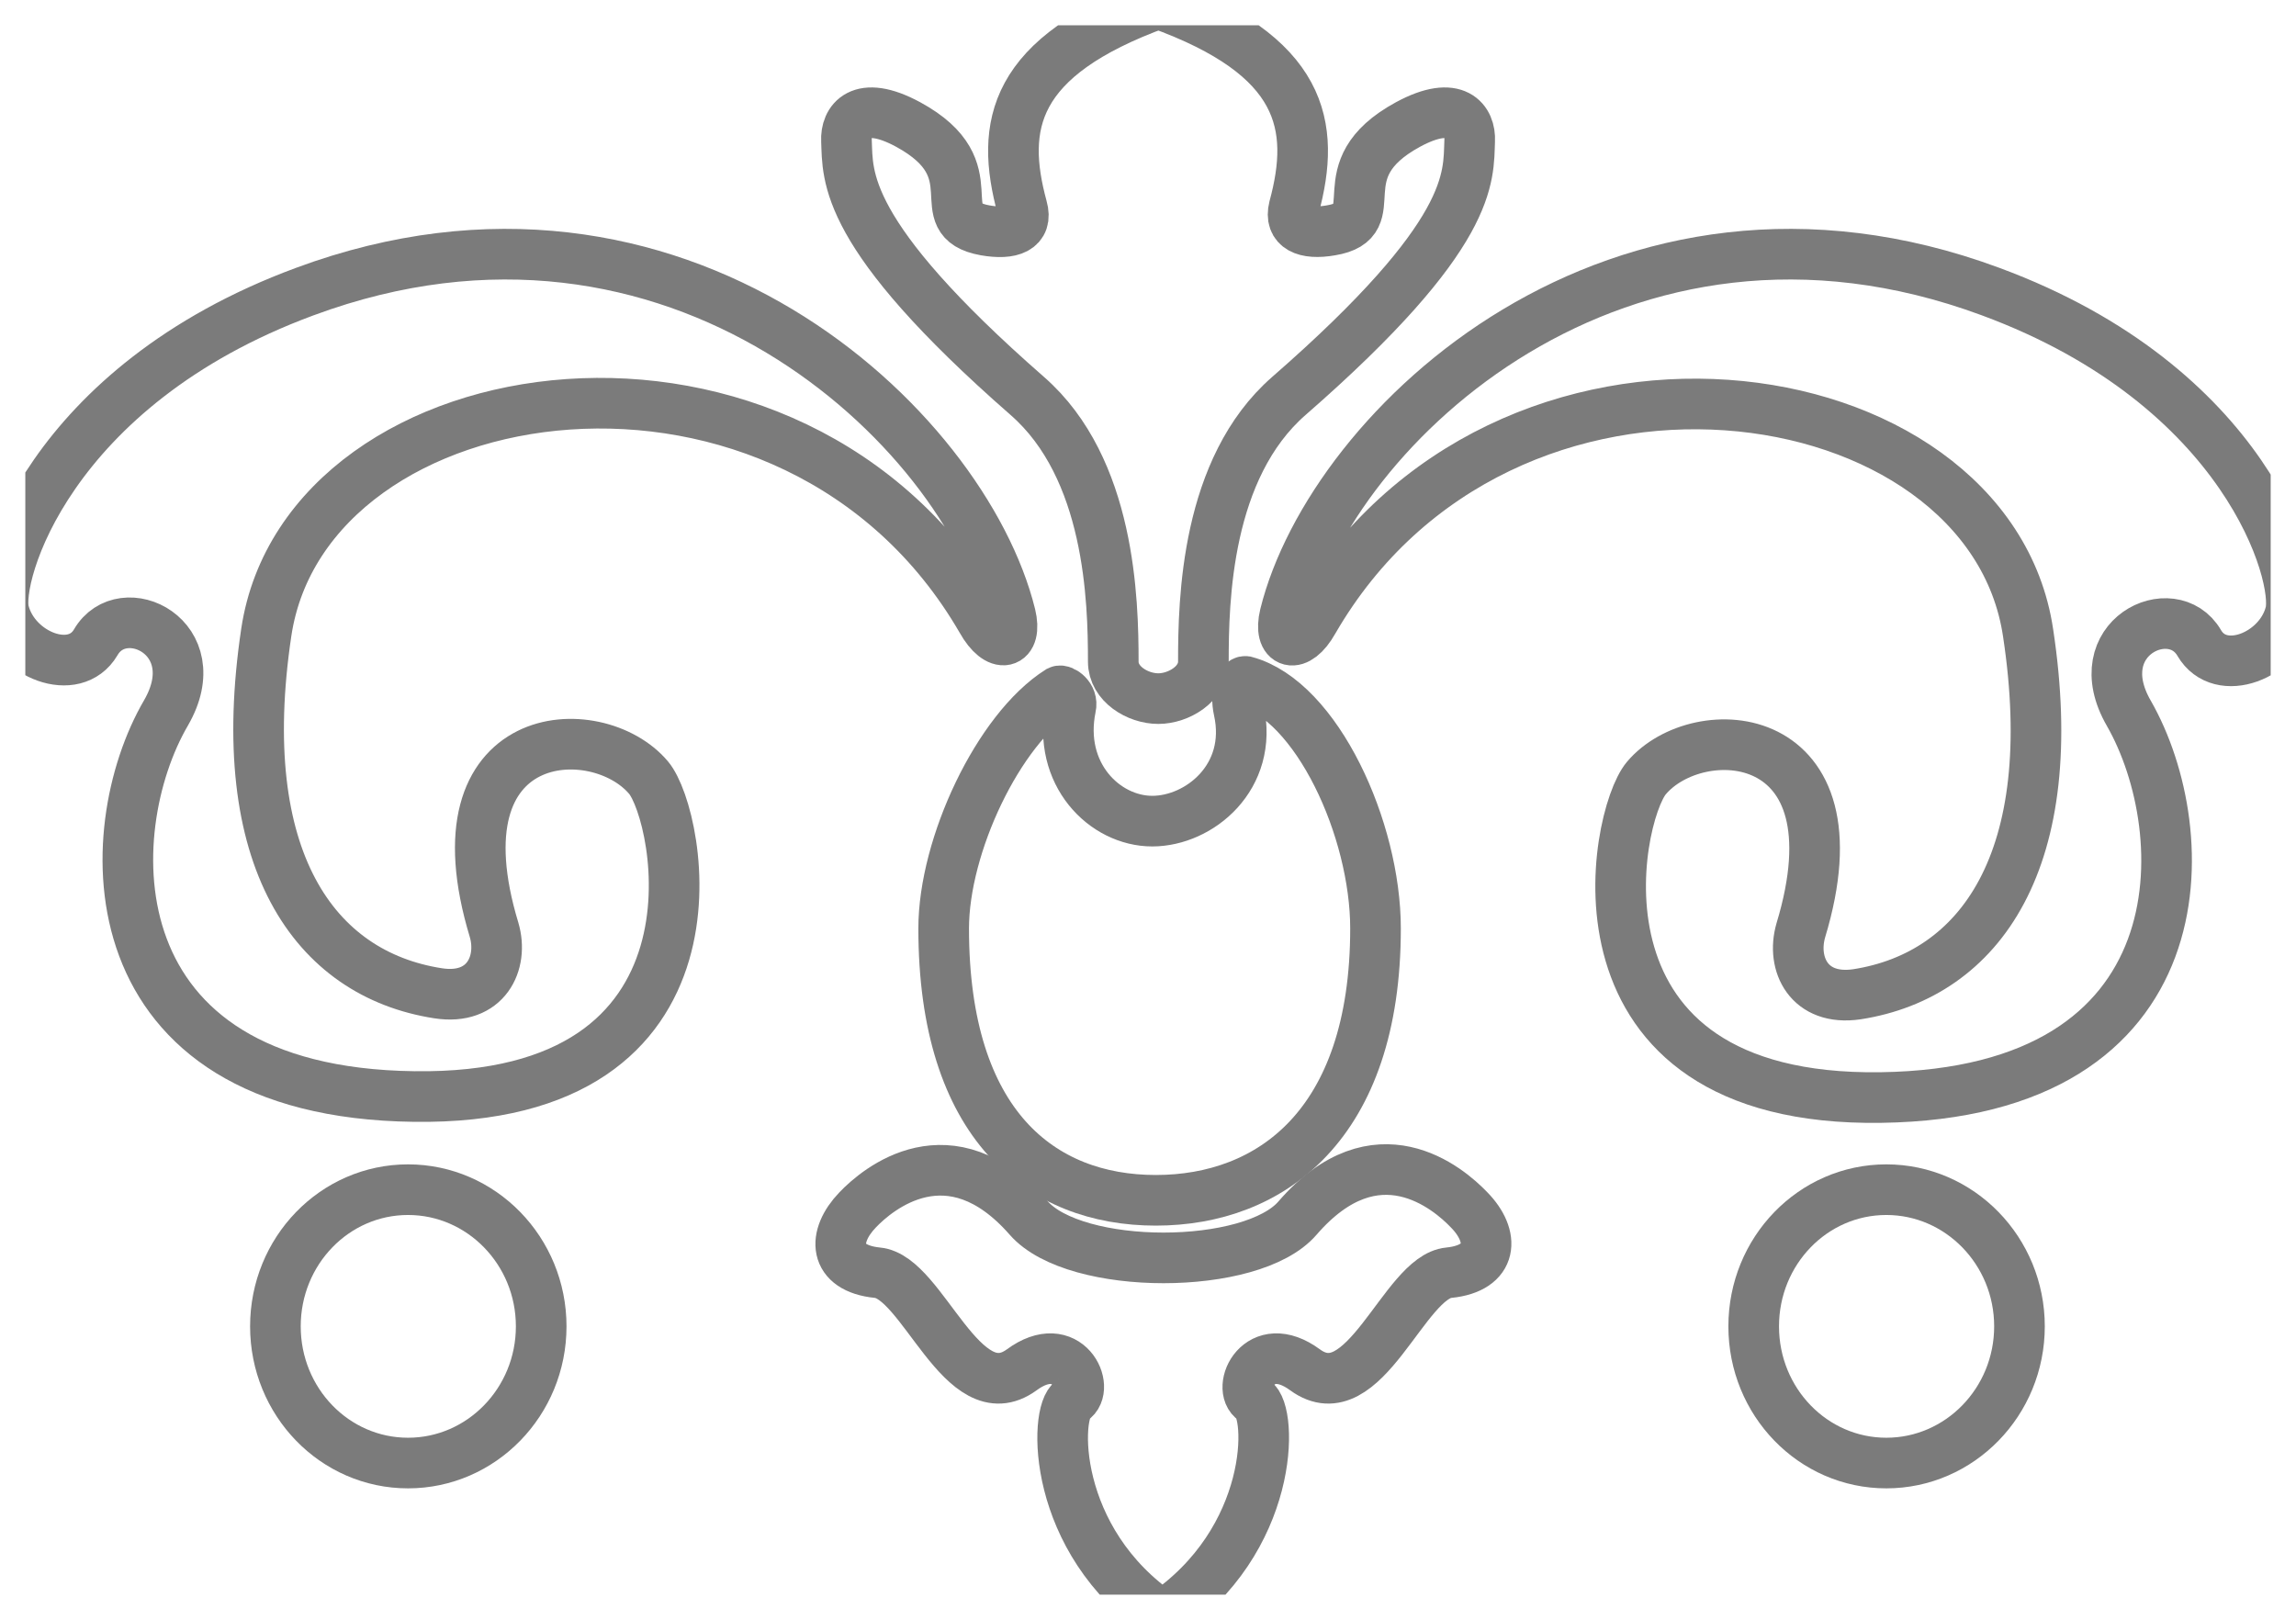
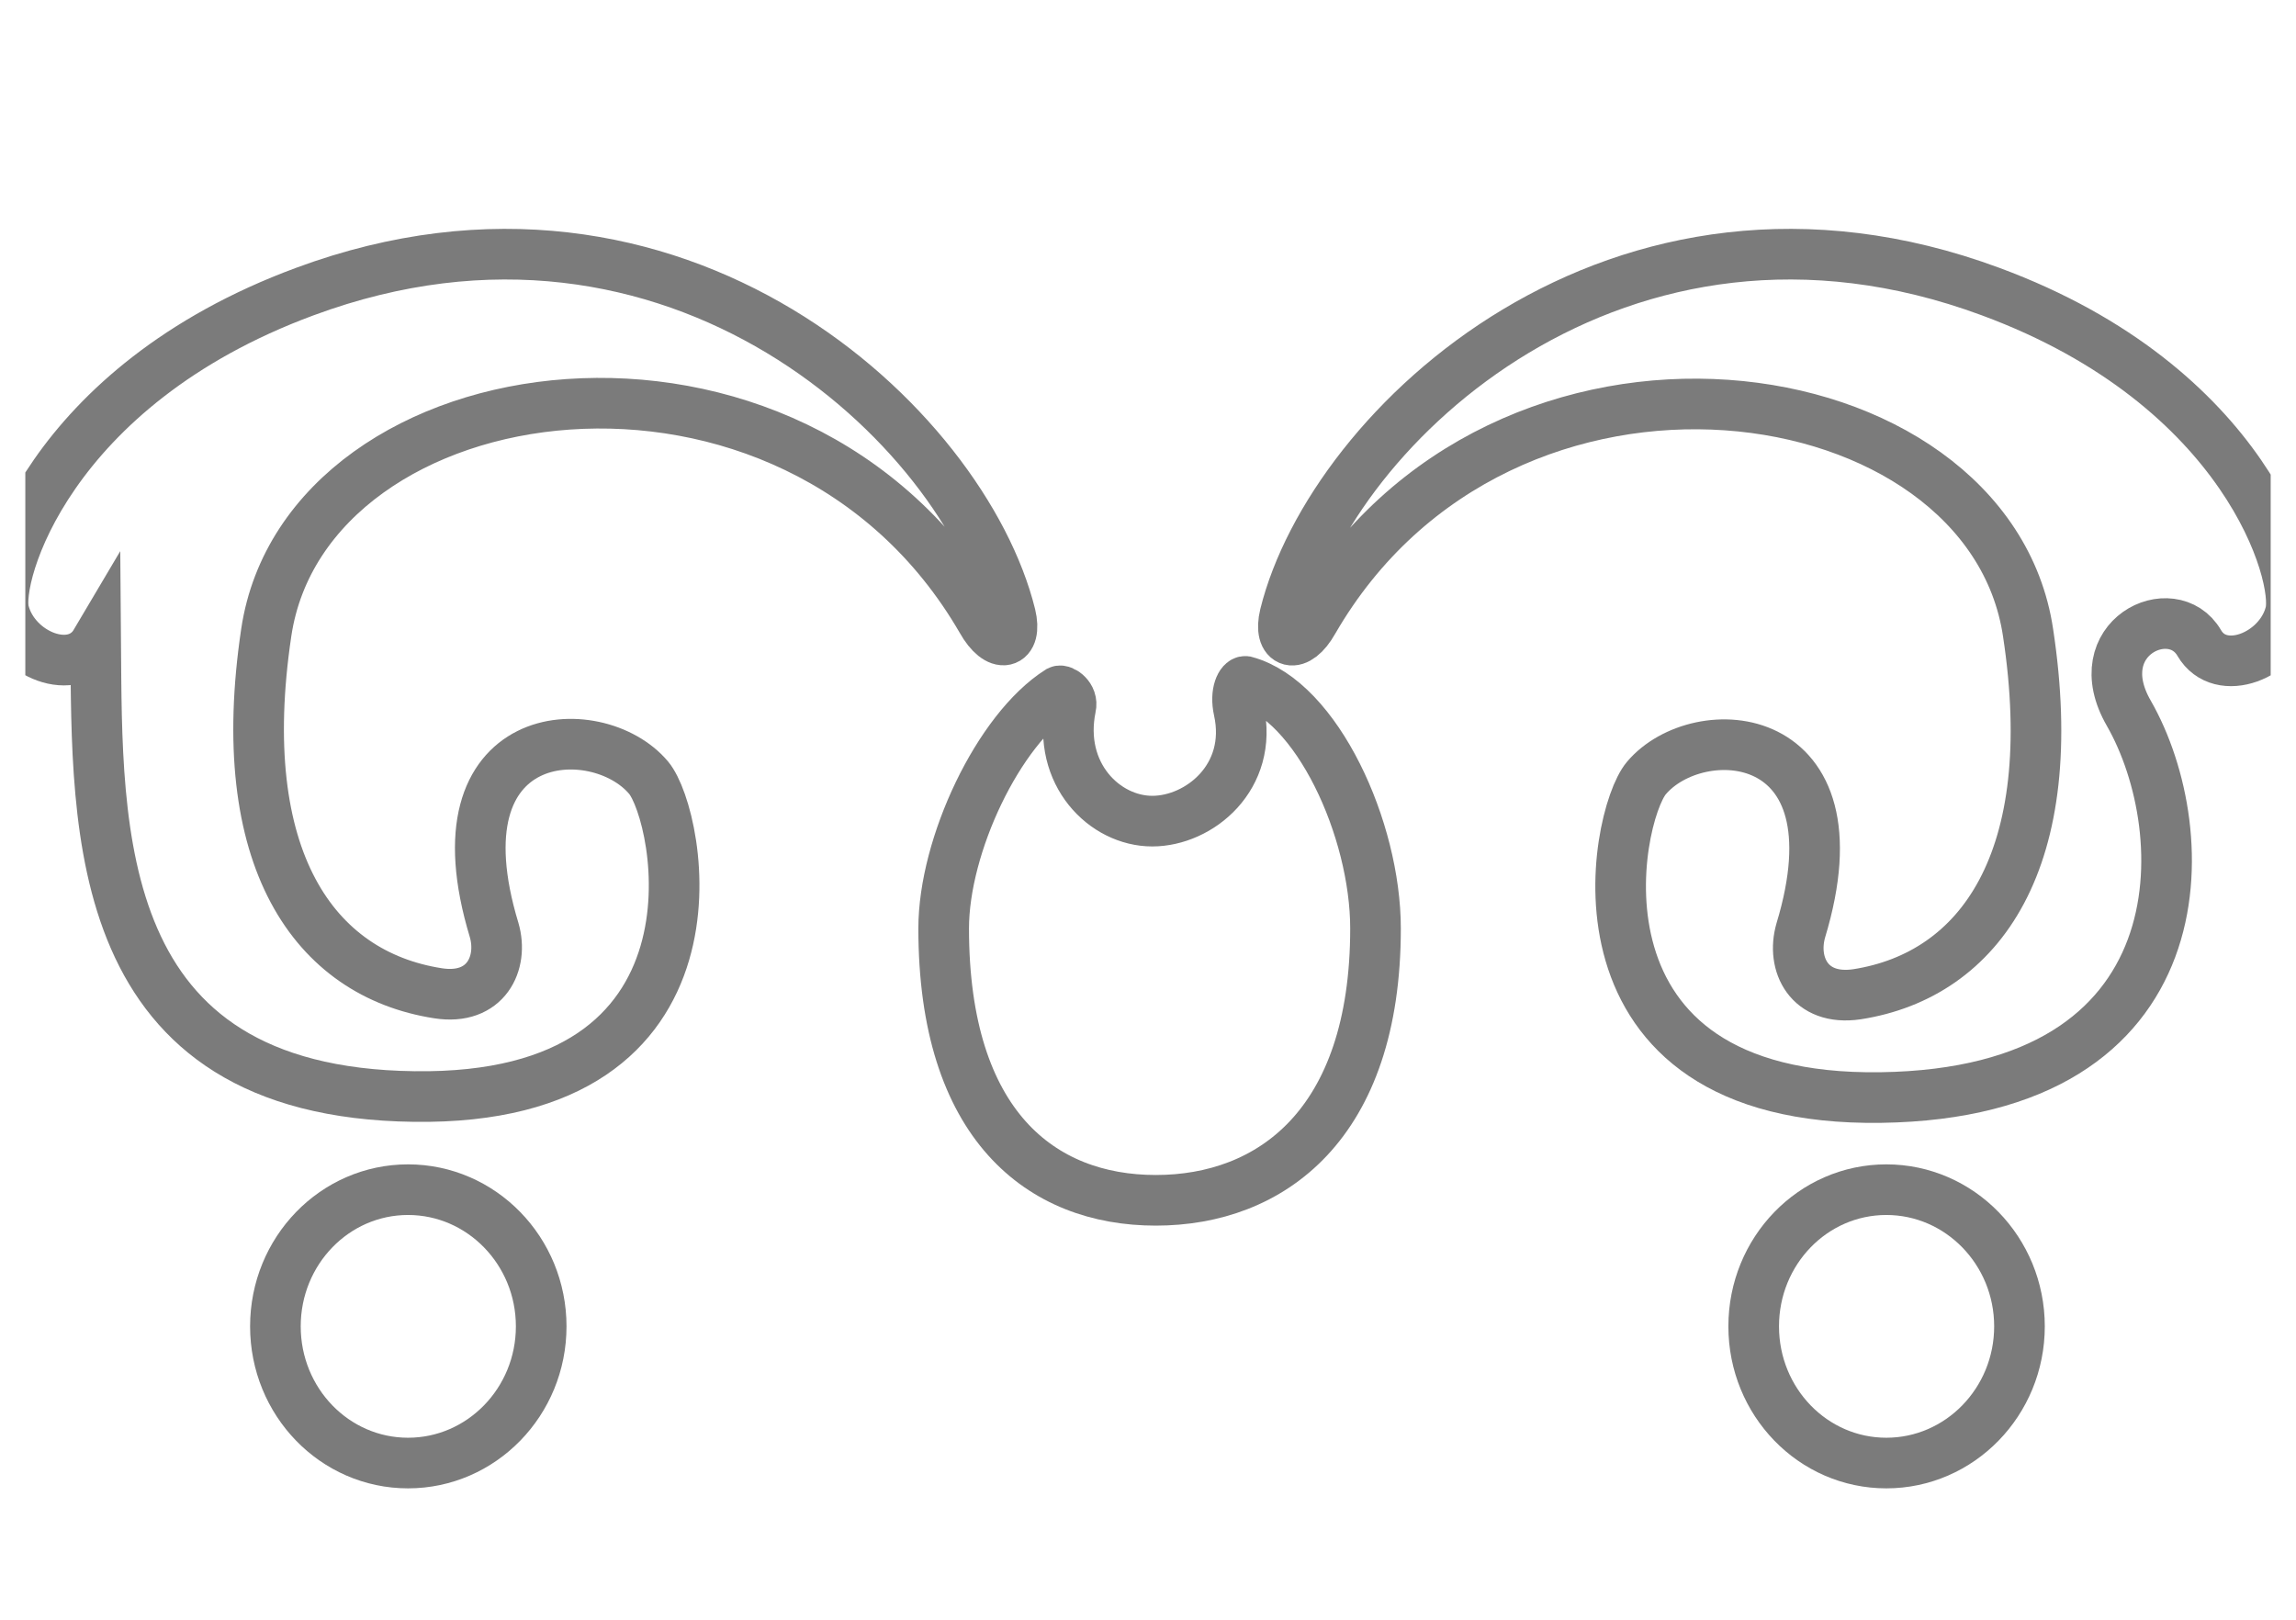
<svg xmlns="http://www.w3.org/2000/svg" width="45.352" height="32" viewBox="0 0 45.352 32" fill="none">
  <desc>
			Created with Pixso.
	</desc>
  <defs>
    <clipPath id="clip13_28">
      <rect id="g_02 1" rx="0" width="44.352" height="31" transform="translate(0.5 0.5)" fill="white" fill-opacity="0" />
    </clipPath>
  </defs>
-   <rect id="g_02 1" rx="0" width="44.352" height="31" transform="translate(0.5 0.5)" fill="#FFFFFF" fill-opacity="0" />
  <g clip-path="url(#clip13_28)">
    <path id="Vector" d="M22.76 16.22C21.82 16.22 20.88 15.29 21.15 13.97C21.2 13.76 20.98 13.62 20.92 13.65C19.72 14.41 18.64 16.7 18.64 18.34C18.64 22.23 20.57 23.71 22.83 23.71C25.09 23.71 27.17 22.23 27.17 18.34C27.17 16.38 26.01 13.84 24.6 13.46C24.52 13.45 24.39 13.67 24.47 14.03C24.76 15.35 23.69 16.22 22.76 16.22Z" stroke="#7B7B7B" stroke-opacity="1" stroke-width="1" />
-     <path id="Vector" d="M25.46 7.82C29.14 4.61 29 3.5 29.03 2.78C29.05 2.4 28.77 1.94 27.81 2.46C26.14 3.37 27.44 4.36 26.29 4.55C25.78 4.64 25.46 4.5 25.56 4.1C26 2.48 25.75 1.1 22.88 0.07C19.99 1.12 19.75 2.48 20.19 4.1C20.31 4.52 19.97 4.64 19.46 4.55C18.29 4.34 19.61 3.37 17.94 2.46C16.98 1.94 16.7 2.4 16.72 2.78C16.75 3.48 16.62 4.61 20.29 7.82C21.93 9.25 21.99 11.86 21.99 13.07C21.99 13.51 22.47 13.8 22.88 13.8C23.28 13.8 23.77 13.51 23.77 13.07C23.77 11.86 23.82 9.25 25.46 7.82Z" stroke="#7B7B7B" stroke-opacity="1" stroke-width="1" />
-     <path id="Vector" d="M20.18 27.06C19.01 27.91 18.23 25.22 17.33 25.14C16.45 25.05 16.44 24.42 16.94 23.9C17.33 23.49 18.76 22.28 20.32 24.06C21.24 25.11 24.73 25.11 25.63 24.06C27.19 22.26 28.61 23.47 29.02 23.9C29.53 24.42 29.5 25.05 28.62 25.14C27.73 25.22 26.95 27.91 25.78 27.06C24.87 26.39 24.41 27.43 24.77 27.66C25.14 27.89 25.18 30.43 22.96 31.92C20.76 30.43 20.82 27.88 21.18 27.66C21.55 27.43 21.09 26.39 20.18 27.06Z" stroke="#7B7B7B" stroke-opacity="1" stroke-width="1" />
    <path id="Vector" d="M39.32 5.76C44.38 7.63 45.43 11.39 45.24 12.11C45.03 12.95 43.86 13.42 43.44 12.7C42.91 11.79 41.19 12.6 42.05 14.09C43.39 16.43 43.54 21.59 37.15 21.68C30.75 21.77 31.88 16.13 32.52 15.37C33.54 14.16 36.8 14.32 35.57 18.38C35.38 19.04 35.73 19.78 36.68 19.64C39.12 19.26 40.74 16.98 40.06 12.5C39.28 7.25 29.66 5.83 25.94 12.27C25.62 12.84 25.24 12.73 25.38 12.15C26.3 8.43 31.98 3.04 39.32 5.76Z" stroke="#7B7B7B" stroke-opacity="1" stroke-width="1" />
-     <path id="Vector" d="M6.02 5.76C0.96 7.63 -0.11 11.39 0.08 12.09C0.3 12.94 1.47 13.4 1.89 12.69C2.42 11.77 4.14 12.59 3.28 14.08C1.92 16.41 1.79 21.58 8.18 21.66C14.57 21.75 13.45 16.12 12.81 15.36C11.79 14.15 8.53 14.31 9.76 18.37C9.95 19.02 9.6 19.77 8.65 19.62C6.21 19.24 4.59 16.97 5.26 12.49C6.05 7.23 15.67 5.82 19.39 12.25C19.72 12.84 20.1 12.73 19.96 12.15C19.04 8.43 13.36 3.04 6.02 5.76Z" stroke="#7B7B7B" stroke-opacity="1" stroke-width="1" />
+     <path id="Vector" d="M6.02 5.76C0.96 7.63 -0.11 11.39 0.08 12.09C0.3 12.94 1.47 13.4 1.89 12.69C1.92 16.41 1.79 21.58 8.18 21.66C14.57 21.75 13.45 16.12 12.81 15.36C11.79 14.15 8.53 14.31 9.76 18.37C9.95 19.02 9.6 19.77 8.65 19.62C6.21 19.24 4.59 16.97 5.26 12.49C6.05 7.23 15.67 5.82 19.39 12.25C19.72 12.84 20.1 12.73 19.96 12.15C19.04 8.43 13.36 3.04 6.02 5.76Z" stroke="#7B7B7B" stroke-opacity="1" stroke-width="1" />
    <path id="Vector" d="M37.26 28.9C35.81 28.9 34.64 27.69 34.64 26.2C34.64 24.71 35.81 23.5 37.26 23.5C38.71 23.5 39.89 24.71 39.89 26.2C39.89 27.69 38.71 28.9 37.26 28.9Z" stroke="#7B7B7B" stroke-opacity="1" stroke-width="1" />
    <path id="Vector" d="M8.06 28.9C6.61 28.9 5.44 27.69 5.44 26.2C5.44 24.71 6.61 23.5 8.06 23.5C9.51 23.5 10.69 24.71 10.69 26.2C10.69 27.69 9.51 28.9 8.06 28.9Z" stroke="#7B7B7B" stroke-opacity="1" stroke-width="1" />
  </g>
</svg>